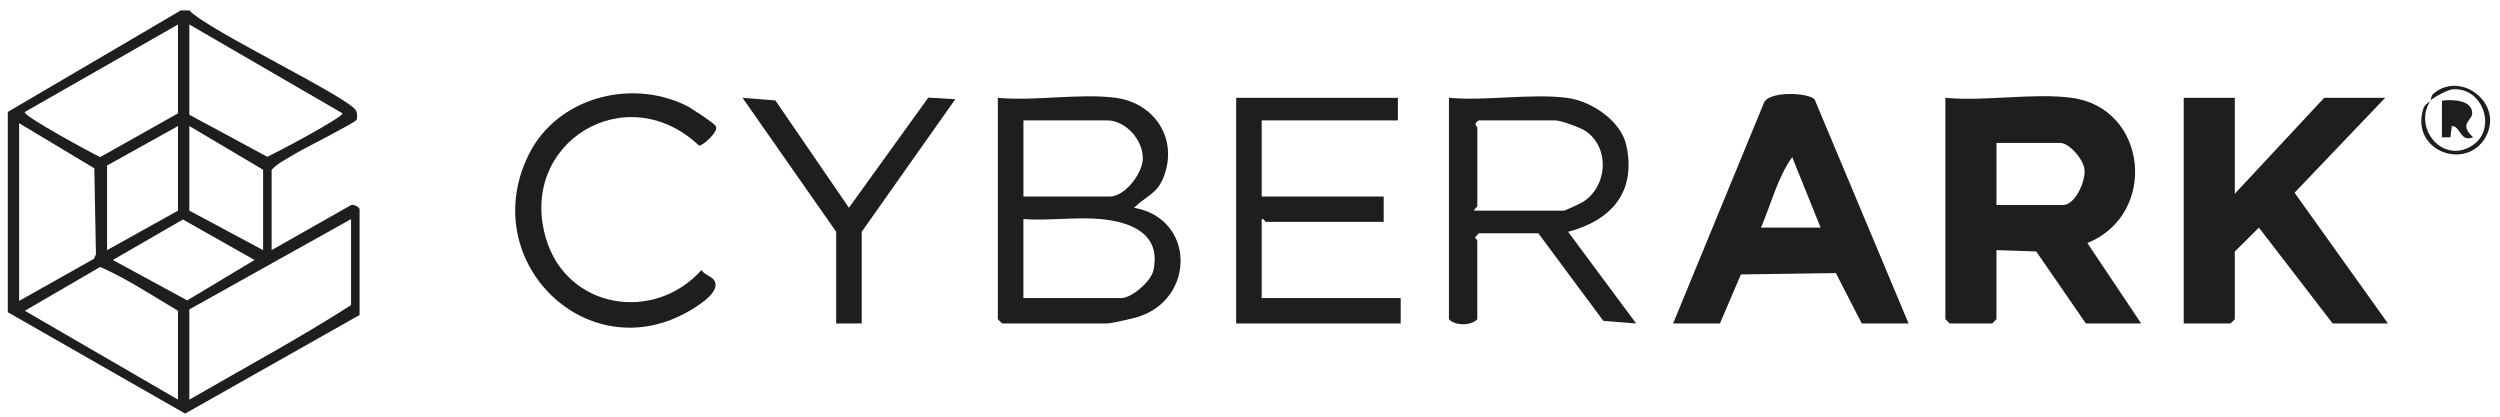
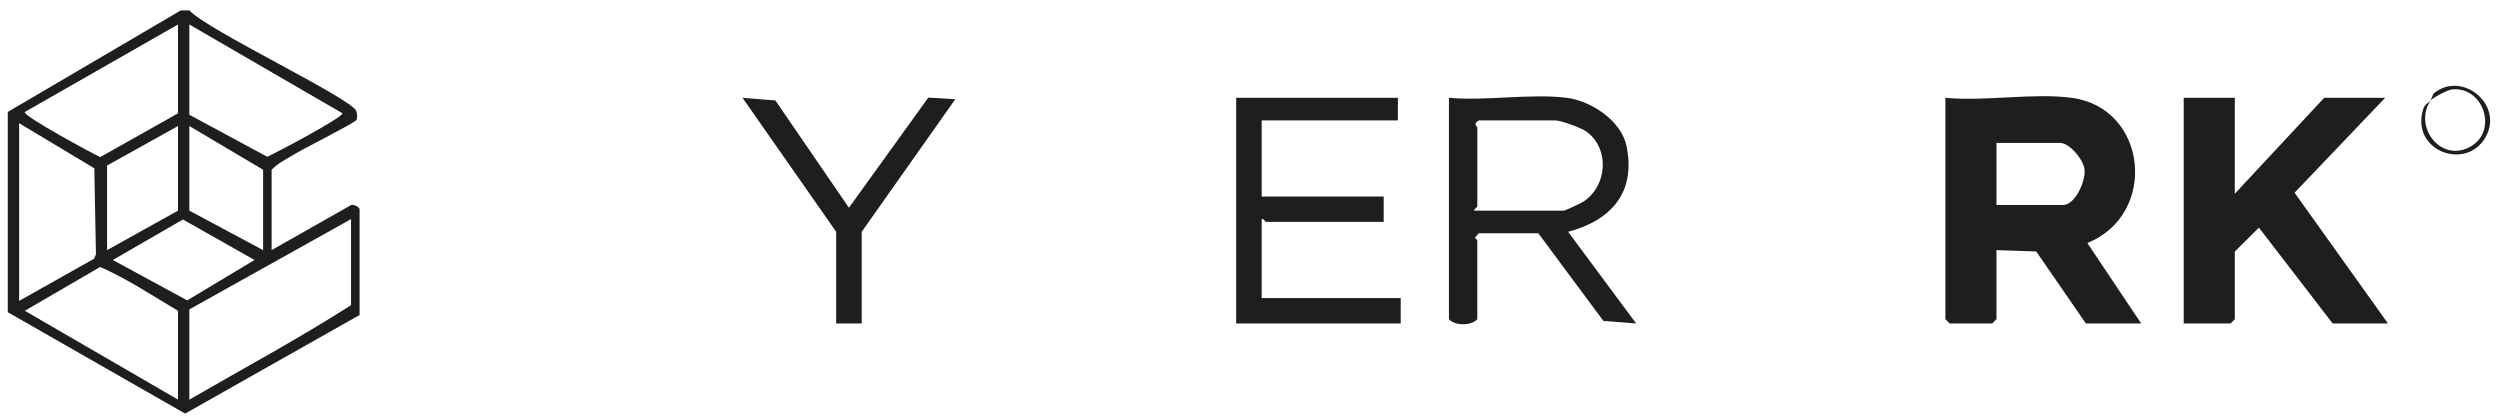
<svg xmlns="http://www.w3.org/2000/svg" width="186" height="31" viewBox="0 0 186 31" fill="none">
  <path fill-rule="evenodd" clip-rule="evenodd" d="M14.087 0.773C15.445 2.252 26.108 7.293 26.508 8.257C26.575 8.42 26.601 8.791 26.513 8.932C26.373 9.153 22.615 11.043 21.967 11.438C21.365 11.803 20.708 12.116 20.209 12.627V18.608L26.061 15.29C26.289 15.121 26.753 15.43 26.753 15.565V23.434L13.774 30.771L0.578 23.227V8.328L13.453 0.773H14.087ZM14.087 23.018V29.733C18.1 27.411 22.229 25.194 26.117 22.703V16.302L14.087 23.018ZM1.848 23.122L13.242 29.731V23.122C11.347 22.004 9.447 20.734 7.452 19.861L1.848 23.122ZM1.424 22.386L6.985 19.258L7.138 18.931L7.017 12.522L1.424 9.166V22.386ZM8.393 19.343L13.929 22.35L18.936 19.343L13.61 16.33L8.393 19.343ZM7.966 12.315V18.61L13.242 15.672V9.377L7.966 12.315ZM14.087 15.672L19.575 18.61V12.629L14.087 9.377V15.672ZM1.844 8.332C1.654 8.609 6.943 11.454 7.454 11.689L13.24 8.433H13.242V1.823L1.844 8.332ZM14.087 8.537L19.892 11.668C20.618 11.324 25.483 8.756 25.481 8.431L14.087 1.823V8.537Z" fill="#1E1E1E" />
-   <path d="M39.337 11.503C41.418 7.298 46.834 5.821 51.001 7.829C51.379 8.01 53.085 9.126 53.25 9.374C53.518 9.777 52.263 10.876 52.007 10.83C46.576 5.705 38.521 10.622 40.617 17.733C42.166 22.986 48.658 24.043 52.187 20.091C52.377 20.406 52.889 20.563 53.07 20.772H53.068C53.786 21.598 52.048 22.676 51.393 23.069C43.777 27.625 35.398 19.466 39.337 11.503Z" fill="#1E1E1E" />
  <path fill-rule="evenodd" clip-rule="evenodd" d="M107.801 7.277C110.556 7.524 113.876 6.943 116.56 7.277H116.562C118.364 7.501 120.607 8.968 121.005 10.834C121.744 14.297 119.879 16.397 116.667 17.245L121.73 24.066L119.289 23.872L114.45 17.353H110.017L109.746 17.668C109.74 17.752 109.911 17.826 109.911 17.877V23.753C109.457 24.248 108.255 24.248 107.801 23.753V7.277ZM110.02 8.958C109.541 9.249 109.912 9.407 109.913 9.481V15.358C109.913 15.402 109.597 15.596 109.702 15.672H116.35C116.443 15.672 117.608 15.13 117.793 15.009C119.585 13.841 119.785 11.081 118.04 9.796C117.642 9.505 116.128 8.958 115.718 8.958H110.02Z" fill="#1E1E1E" />
  <path d="M71.074 7.382L64.111 17.245V24.066H62.212V17.245L55.245 7.279L57.688 7.473L63.16 15.457L69.064 7.262L71.074 7.382Z" fill="#1E1E1E" />
  <path d="M104.003 8.956H93.87V14.621H102.946V16.509H94.188C94.124 16.509 94.024 16.243 93.87 16.3V22.177H104.212V24.066H91.971V7.278H104.003V8.956Z" fill="#1E1E1E" />
-   <path fill-rule="evenodd" clip-rule="evenodd" d="M131.192 7.761C131.427 6.713 134.602 6.882 135.011 7.404L141.999 24.066H138.515L136.587 20.317L129.523 20.419L127.961 24.066H124.479L131.192 7.761ZM133.339 11.687C132.251 13.217 131.757 15.212 131.02 16.932H135.452L133.339 11.687Z" fill="#1E1E1E" />
  <path d="M166.269 14.414L172.918 7.278H177.455L170.716 14.337L177.666 24.066H173.55L168.062 16.934L166.269 18.715V23.752L165.953 24.066H162.469V7.278H166.269V14.414Z" fill="#1E1E1E" />
-   <path fill-rule="evenodd" clip-rule="evenodd" d="M74.239 7.277C76.972 7.539 80.348 6.924 82.998 7.277H83C85.92 7.666 87.661 10.336 86.584 13.149C86.081 14.461 85.276 14.561 84.372 15.459C88.93 16.249 88.963 22.266 84.63 23.586C84.212 23.713 82.698 24.064 82.366 24.064H74.557L74.239 23.748V7.277ZM81.946 16.302C80.102 16.127 78.013 16.431 76.141 16.302V22.178H83.423C84.188 22.178 85.623 20.947 85.805 20.142C86.42 17.437 84.196 16.518 81.943 16.304L81.946 16.302ZM76.144 14.623H82.58C83.685 14.622 85.02 12.896 85.026 11.79C85.033 10.396 83.744 8.957 82.37 8.957H76.144V14.623Z" fill="#1E1E1E" />
  <path fill-rule="evenodd" clip-rule="evenodd" d="M144.737 7.277C147.664 7.558 151.292 6.897 154.13 7.277H154.132C159.81 8.035 160.569 15.96 155.299 18.081L159.303 24.064H155.187L151.495 18.709L148.537 18.608V23.748L148.22 24.064H145.055L144.737 23.748V7.277ZM148.539 15.252H153.498C154.377 15.252 155.172 13.513 155.09 12.627C155.018 11.858 153.951 10.635 153.287 10.635H148.539V15.252Z" fill="#1E1E1E" />
-   <path d="M181.043 6.973C183.101 5.207 186.317 7.732 184.929 10.2C183.483 12.769 179.306 11.214 180.293 8.101C180.418 7.708 180.695 7.668 180.832 7.489H180.834C179.512 9.452 181.67 12.23 183.899 10.85C185.831 9.656 184.747 6.424 182.436 6.652C182.125 6.681 180.978 7.273 180.832 7.489C180.887 7.417 180.838 7.151 181.043 6.973Z" fill="#1E1E1E" />
-   <path d="M181.68 7.489C182.419 7.383 183.948 7.423 183.932 8.435C183.923 8.991 182.905 9.198 184.002 10.216L183.999 10.214C183.019 10.607 183.084 9.386 182.419 9.375L182.311 10.218H181.68V7.489Z" fill="#1E1E1E" />
+   <path d="M181.043 6.973C183.101 5.207 186.317 7.732 184.929 10.2C183.483 12.769 179.306 11.214 180.293 8.101C180.418 7.708 180.695 7.668 180.832 7.489H180.834C179.512 9.452 181.67 12.23 183.899 10.85C185.831 9.656 184.747 6.424 182.436 6.652C182.125 6.681 180.978 7.273 180.832 7.489Z" fill="#1E1E1E" />
</svg>